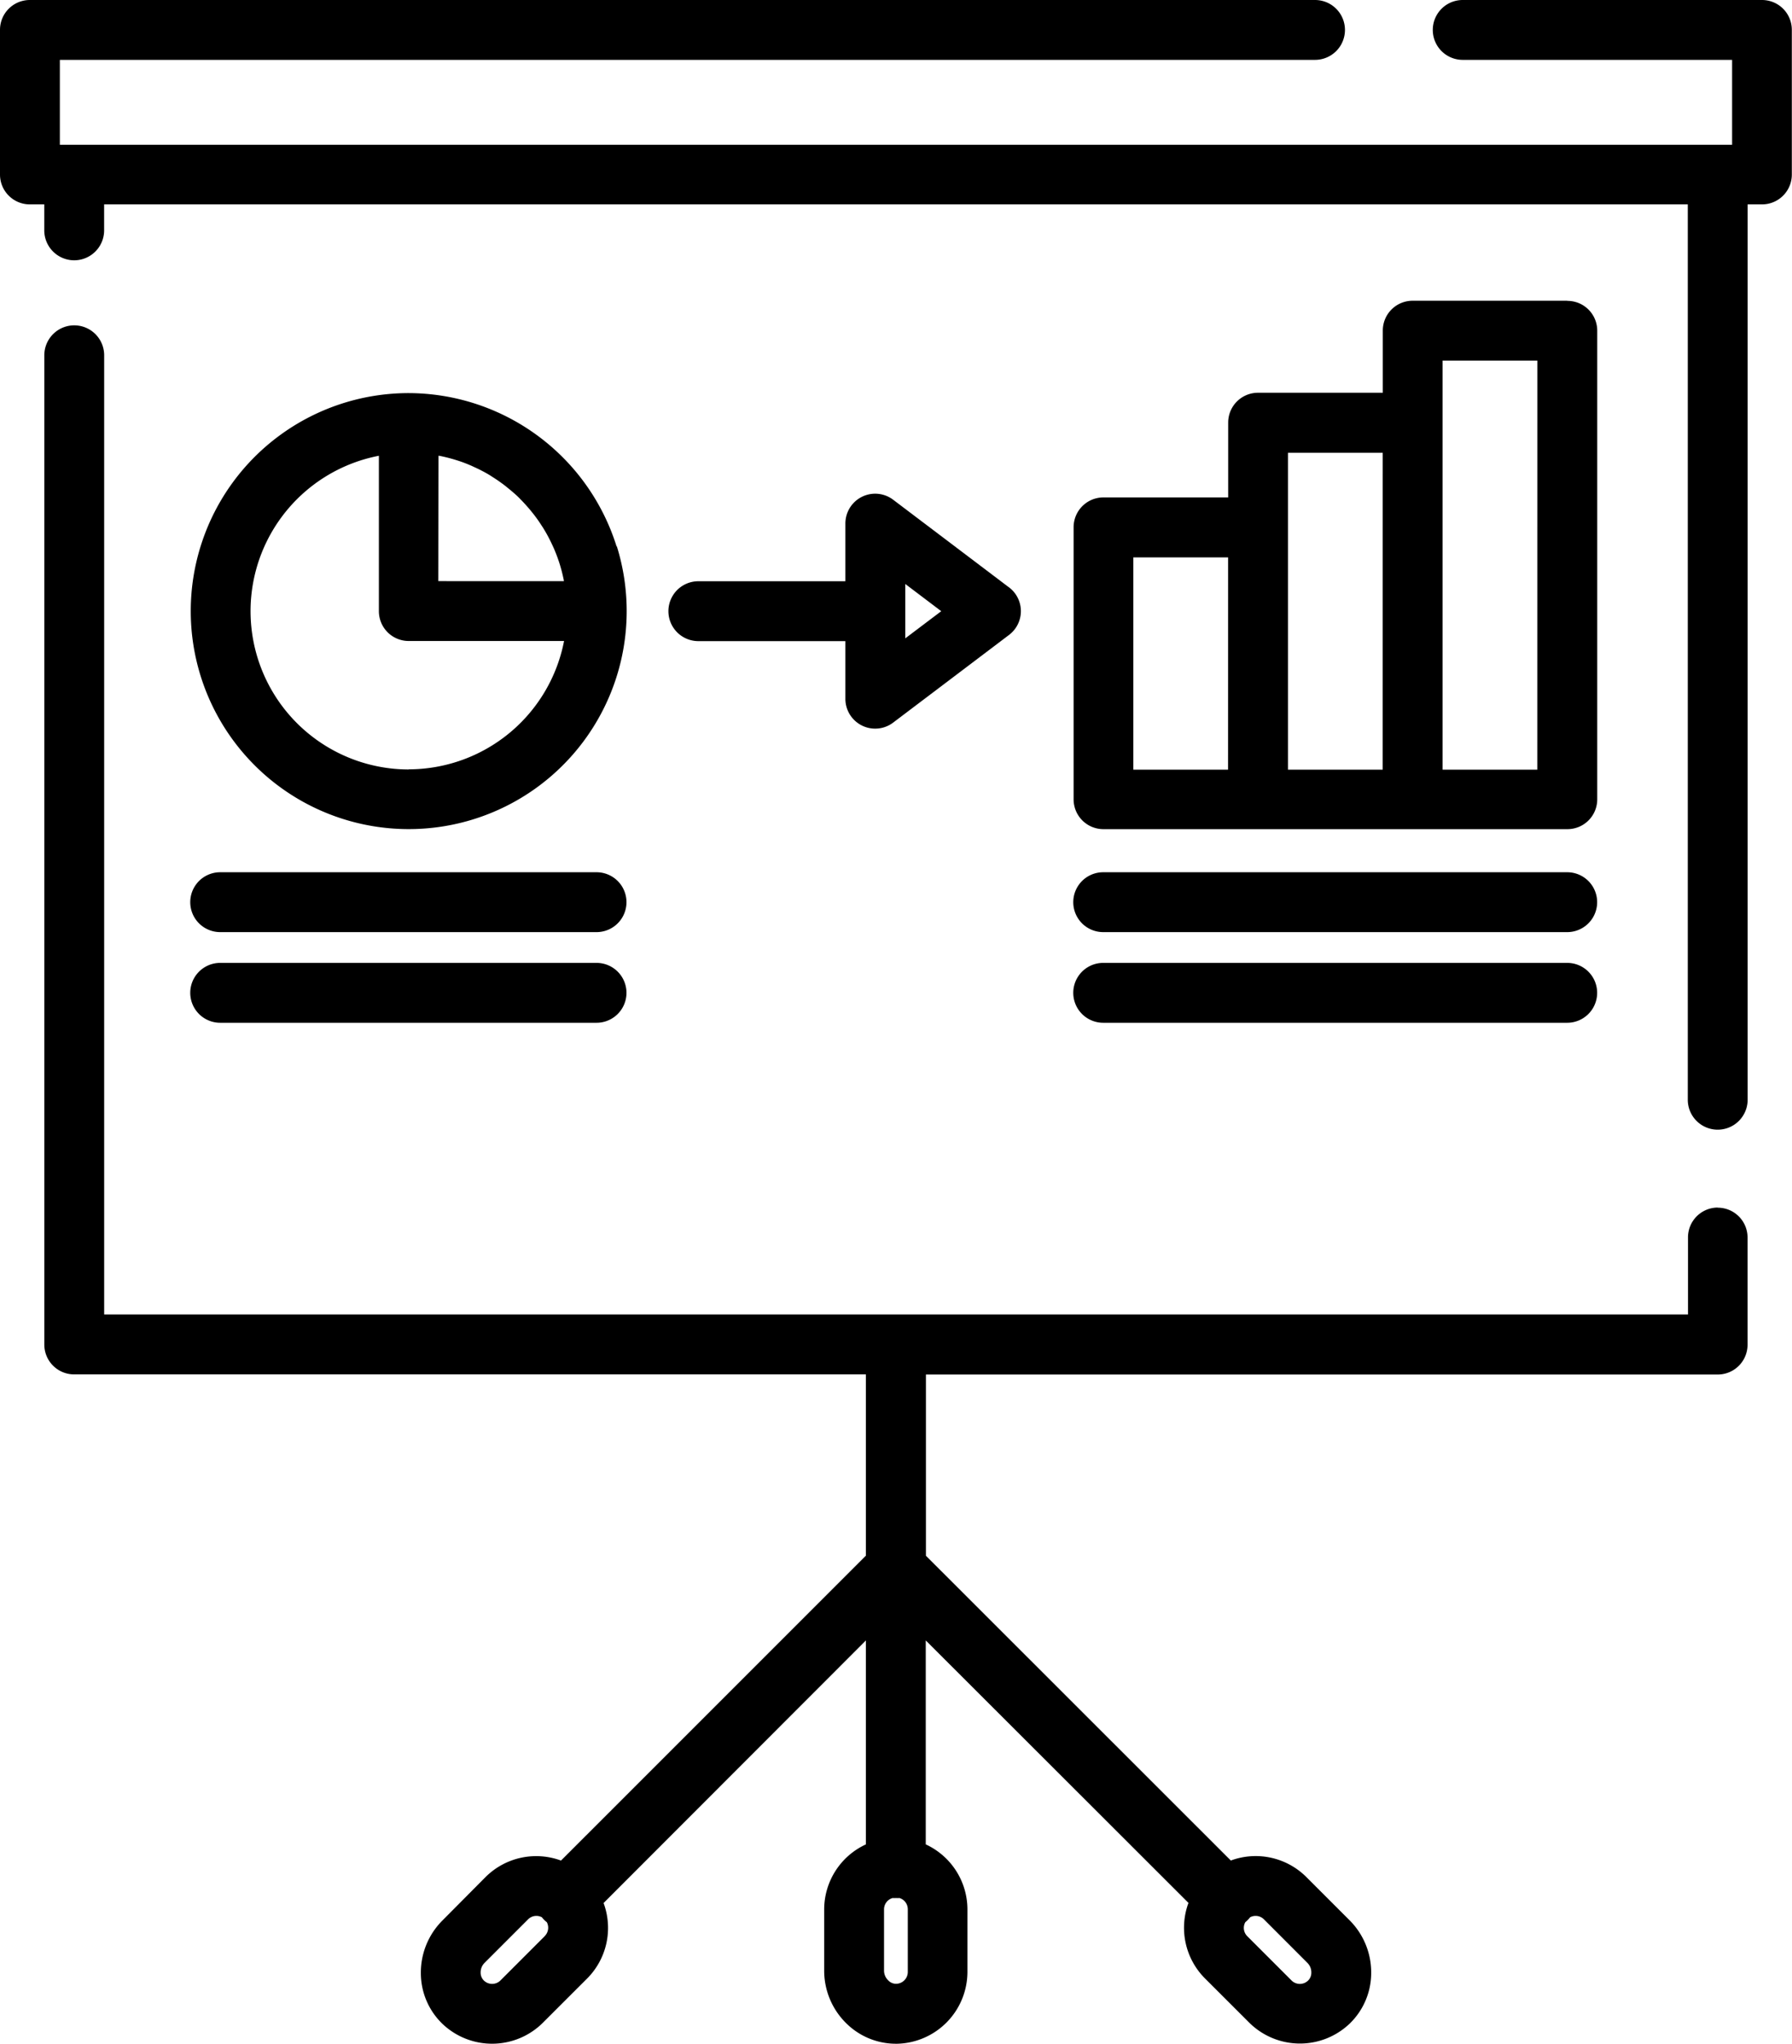
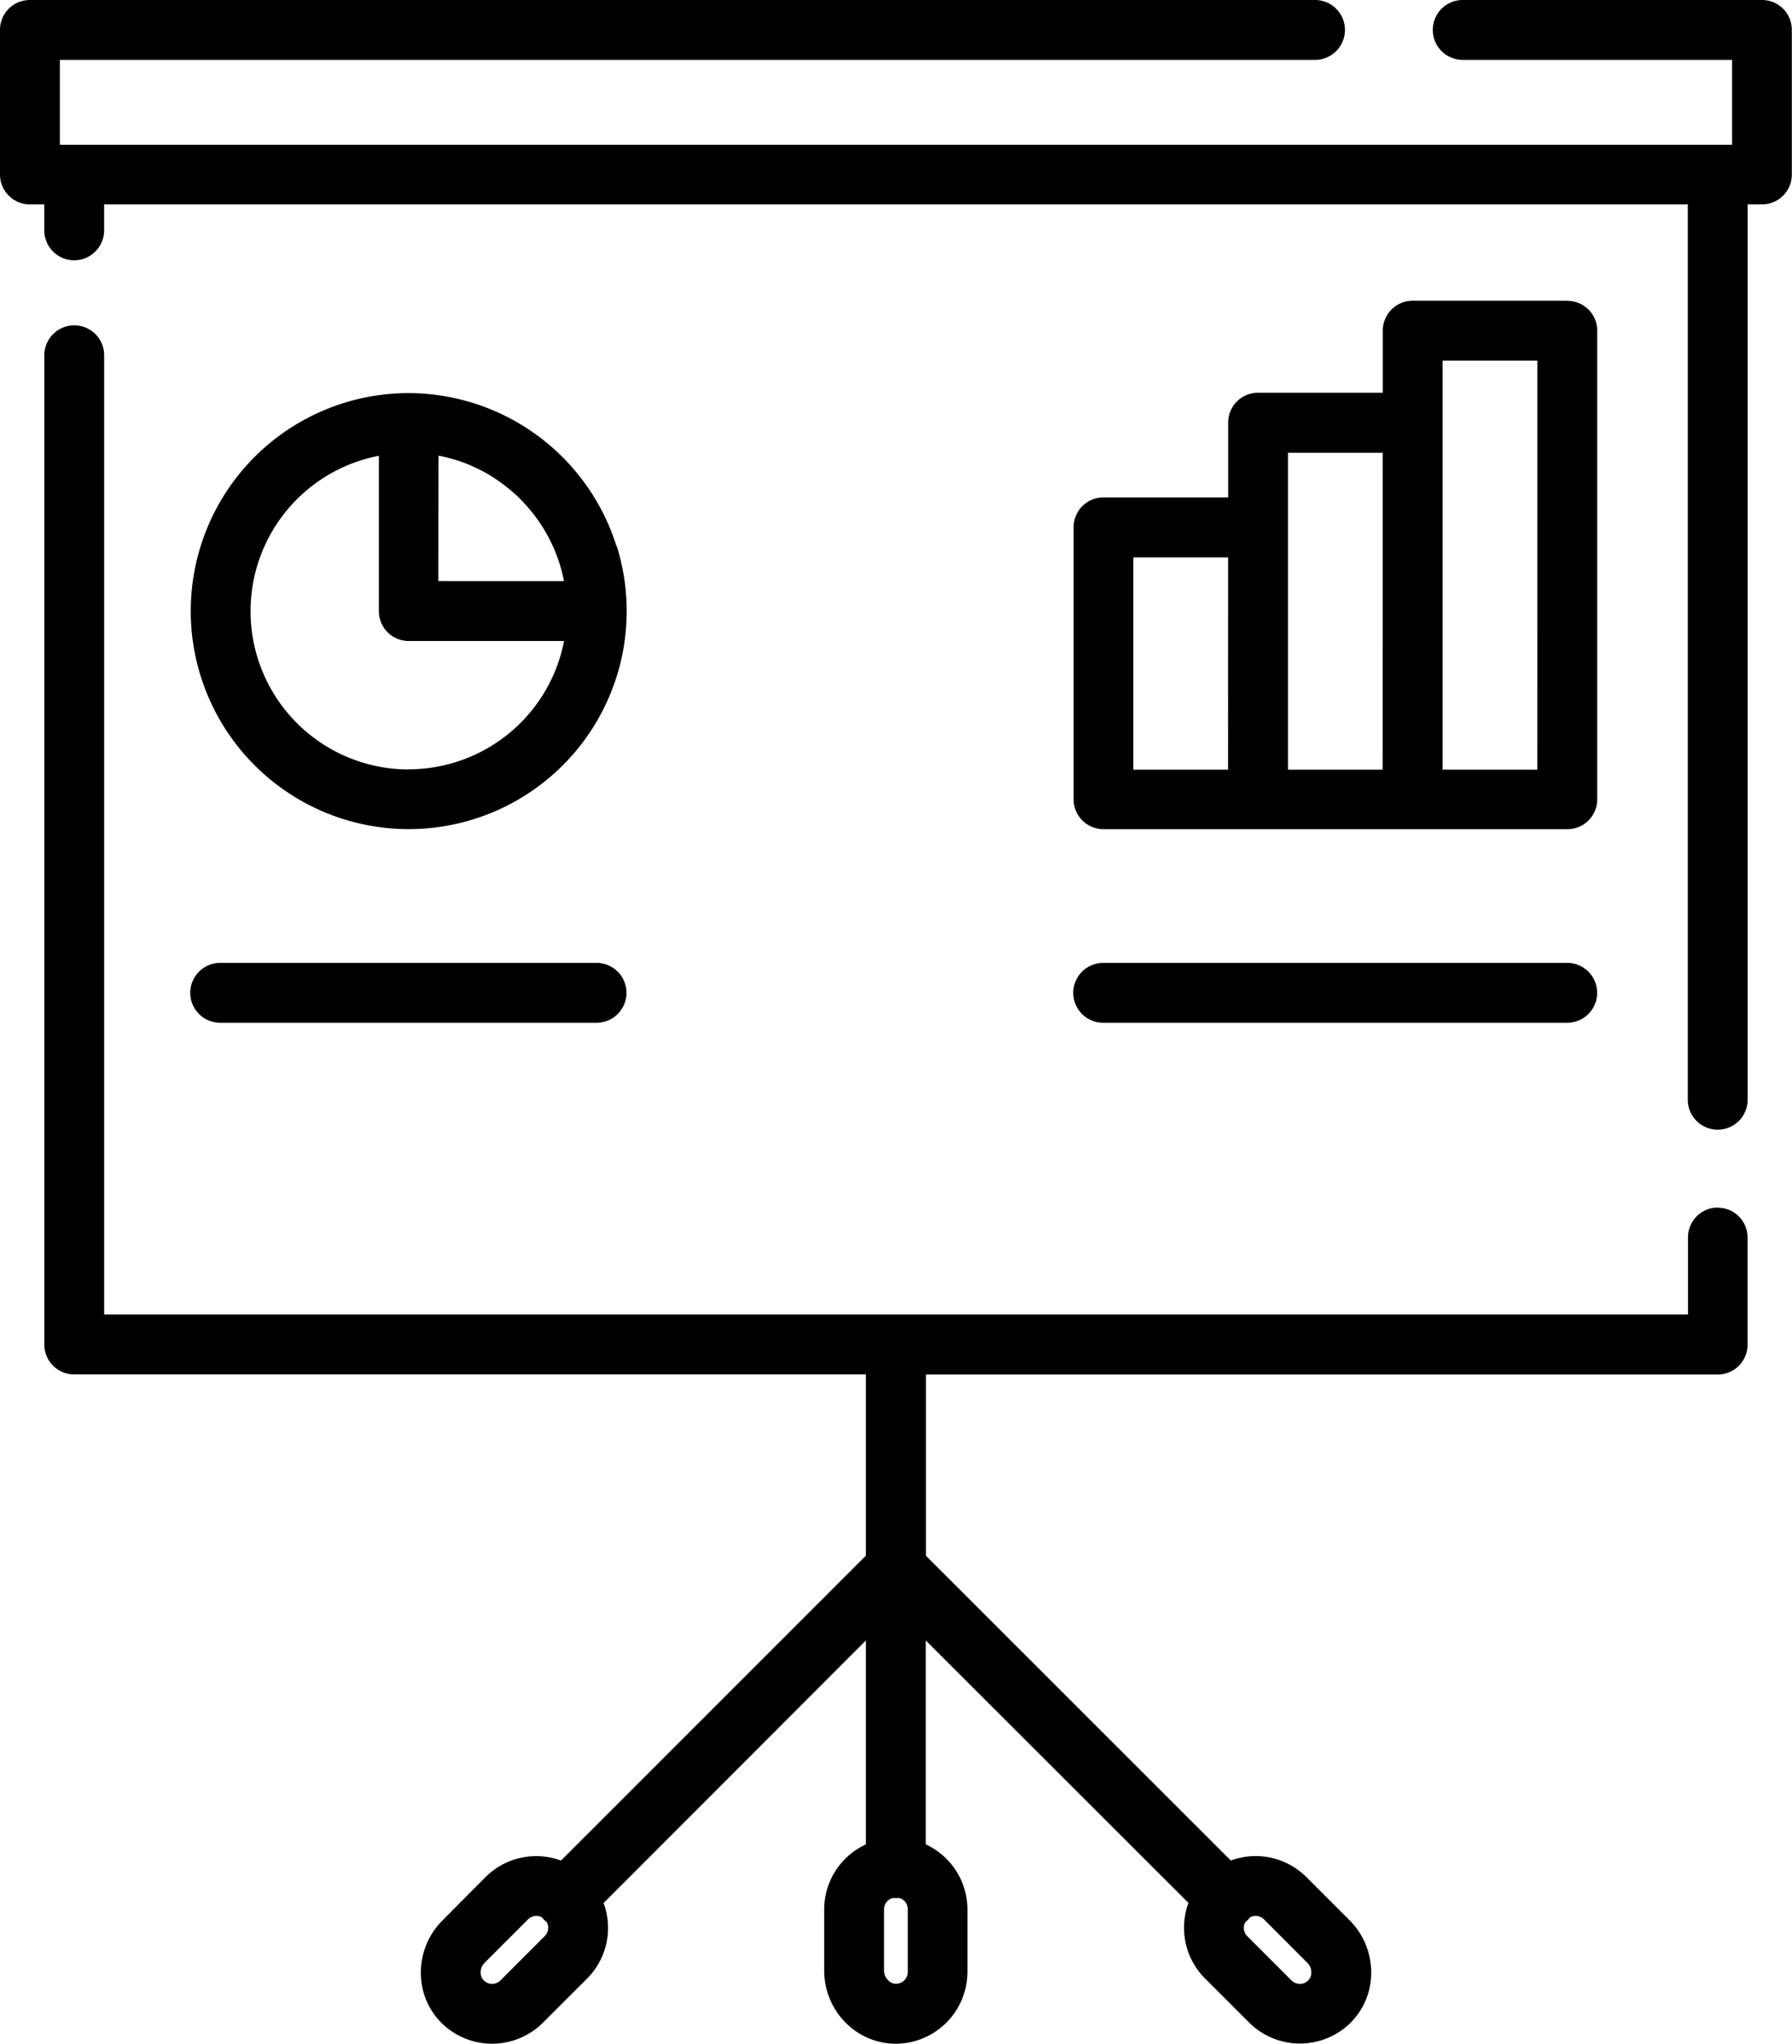
<svg xmlns="http://www.w3.org/2000/svg" id="meeting-facilities" width="42.094" height="48" viewBox="0 0 42.094 48">
  <path id="Path_1950" data-name="Path 1950" d="M40.611,30.27a.7.7,0,0,0-.7.7v1.811H2.707V10.254a.7.7,0,1,0-1.406,0V33.488a.7.7,0,0,0,.7.7H20.6v4.257l-7.162,7.161a1.684,1.684,0,0,0-1.772.387L10.646,47.02a1.728,1.728,0,0,0-.5,1.233,1.654,1.654,0,0,0,.506,1.187,1.691,1.691,0,0,0,2.357-.022l1.043-1.042a1.683,1.683,0,0,0,.386-1.773L20.6,40.436v4.79a1.684,1.684,0,0,0-.98,1.526V48.2a1.731,1.731,0,0,0,.517,1.226,1.657,1.657,0,0,0,1.166.482h.031a1.691,1.691,0,0,0,1.651-1.682V46.753a1.685,1.685,0,0,0-.979-1.527v-4.79L28.177,46.6a1.684,1.684,0,0,0,.386,1.772l1.043,1.042a1.691,1.691,0,0,0,2.357.022,1.654,1.654,0,0,0,.506-1.187,1.73,1.73,0,0,0-.5-1.233l-1.025-1.025a1.684,1.684,0,0,0-1.772-.386L22.01,38.447V34.191h18.6a.7.7,0,0,0,.7-.7V30.973a.7.7,0,0,0-.7-.7M13.056,47.381l-1.043,1.043a.277.277,0,0,1-.386,0,.258.258,0,0,1-.077-.187.316.316,0,0,1,.09-.226l1.025-1.025a.274.274,0,0,1,.324-.048.657.657,0,0,0,.054.062.777.777,0,0,0,.062.054.278.278,0,0,1-.048.324M21.313,48.5a.25.25,0,0,1-.187-.079.317.317,0,0,1-.1-.223v-1.45a.276.276,0,0,1,.2-.262.677.677,0,0,0,.082,0,.7.7,0,0,0,.082,0,.276.276,0,0,1,.194.262v1.475a.278.278,0,0,1-.27.277m8.2-1.448A.767.767,0,0,0,29.571,47a.651.651,0,0,0,.054-.062.274.274,0,0,1,.324.048l1.024,1.025a.314.314,0,0,1,.09.225.255.255,0,0,1-.076.188.277.277,0,0,1-.387,0l-1.042-1.042a.275.275,0,0,1-.048-.324" transform="translate(-0.26 -1.91)" />
  <path id="Path_1951" data-name="Path 1951" d="M43.118,8.829H39.486a.7.7,0,0,0-.7.7V10.99H35.854a.7.7,0,0,0-.7.7v1.758H32.223a.7.7,0,0,0-.7.7v6.391a.7.7,0,0,0,.7.7h10.9a.7.7,0,0,0,.7-.7V9.532a.7.7,0,0,0-.7-.7M35.151,19.842H32.926V14.857h2.226Zm3.632,0H36.558V12.4h2.226Zm3.632,0H40.19V10.235h2.226Z" transform="translate(-6.304 -1.766)" />
-   <path id="Path_1952" data-name="Path 1952" d="M27.624,16.692l-2.714-2.053a.7.7,0,0,0-1.127.561v1.35H20.329a.7.7,0,0,0,0,1.406h3.454v1.35a.7.7,0,0,0,1.127.56l2.714-2.053a.7.7,0,0,0,0-1.122m-2.434,1.2V16.614l.845.639Z" transform="translate(-3.925 -2.899)" />
  <path id="Path_1953" data-name="Path 1953" d="M15.6,15.14a5.132,5.132,0,0,0-4.893-3.6h0a5.12,5.12,0,1,0,4.9,3.6m-4.19-2.128.018,0q.12.024.238.055l.055.015c.067.019.134.04.2.062l.046.016c.075.027.149.057.222.089l.056.026c.063.029.126.058.187.091l.037.019c.07.037.138.077.2.118l.054.035c.06.038.119.079.177.122l.024.017c.063.047.125.1.185.148l.049.042c.058.05.114.1.169.157l.012.013c.054.054.106.111.158.17l.042.048c.05.06.1.122.148.185l.016.022c.043.058.084.118.123.179l.034.052c.042.067.082.135.12.206.006.011.011.022.018.034q.049.094.094.192l.024.052c.032.074.062.149.09.225l.014.041q.036.1.065.206l.014.05c.021.079.04.16.056.242l0,.015H11.413Zm-.7,7.367a3.717,3.717,0,0,1-.7-7.367v3.65a.7.7,0,0,0,.7.7h3.65a3.723,3.723,0,0,1-3.65,3.014" transform="translate(-1.117 -2.308)" />
-   <path id="Path_1954" data-name="Path 1954" d="M43.118,25.606h-10.9a.7.7,0,0,0,0,1.406h10.9a.7.7,0,0,0,0-1.406" transform="translate(-6.304 -5.121)" />
  <path id="Path_1955" data-name="Path 1955" d="M43.118,28.268h-10.9a.7.7,0,0,0,0,1.406h10.9a.7.7,0,0,0,0-1.406" transform="translate(-6.304 -5.654)" />
-   <path id="Path_1956" data-name="Path 1956" d="M15.13,25.606H6.289a.7.7,0,1,0,0,1.406H15.13a.7.7,0,0,0,0-1.406" transform="translate(-1.117 -5.121)" />
  <path id="Path_1957" data-name="Path 1957" d="M15.13,28.268H6.289a.7.7,0,1,0,0,1.406H15.13a.7.7,0,1,0,0-1.406" transform="translate(-1.117 -5.654)" />
  <path id="Path_1958" data-name="Path 1958" d="M41.39,0H34.359a.7.7,0,1,0,0,1.406h6.328V3.4H1.406V1.406H30.89A.7.7,0,1,0,30.89,0H.7A.7.7,0,0,0,0,.7V4.1a.7.7,0,0,0,.7.7H1.04v.61a.7.7,0,0,0,1.406,0V4.8h37.2V25.828a.7.7,0,0,0,1.406,0V4.8h.338a.7.7,0,0,0,.7-.7V.7a.7.7,0,0,0-.7-.7" />
</svg>